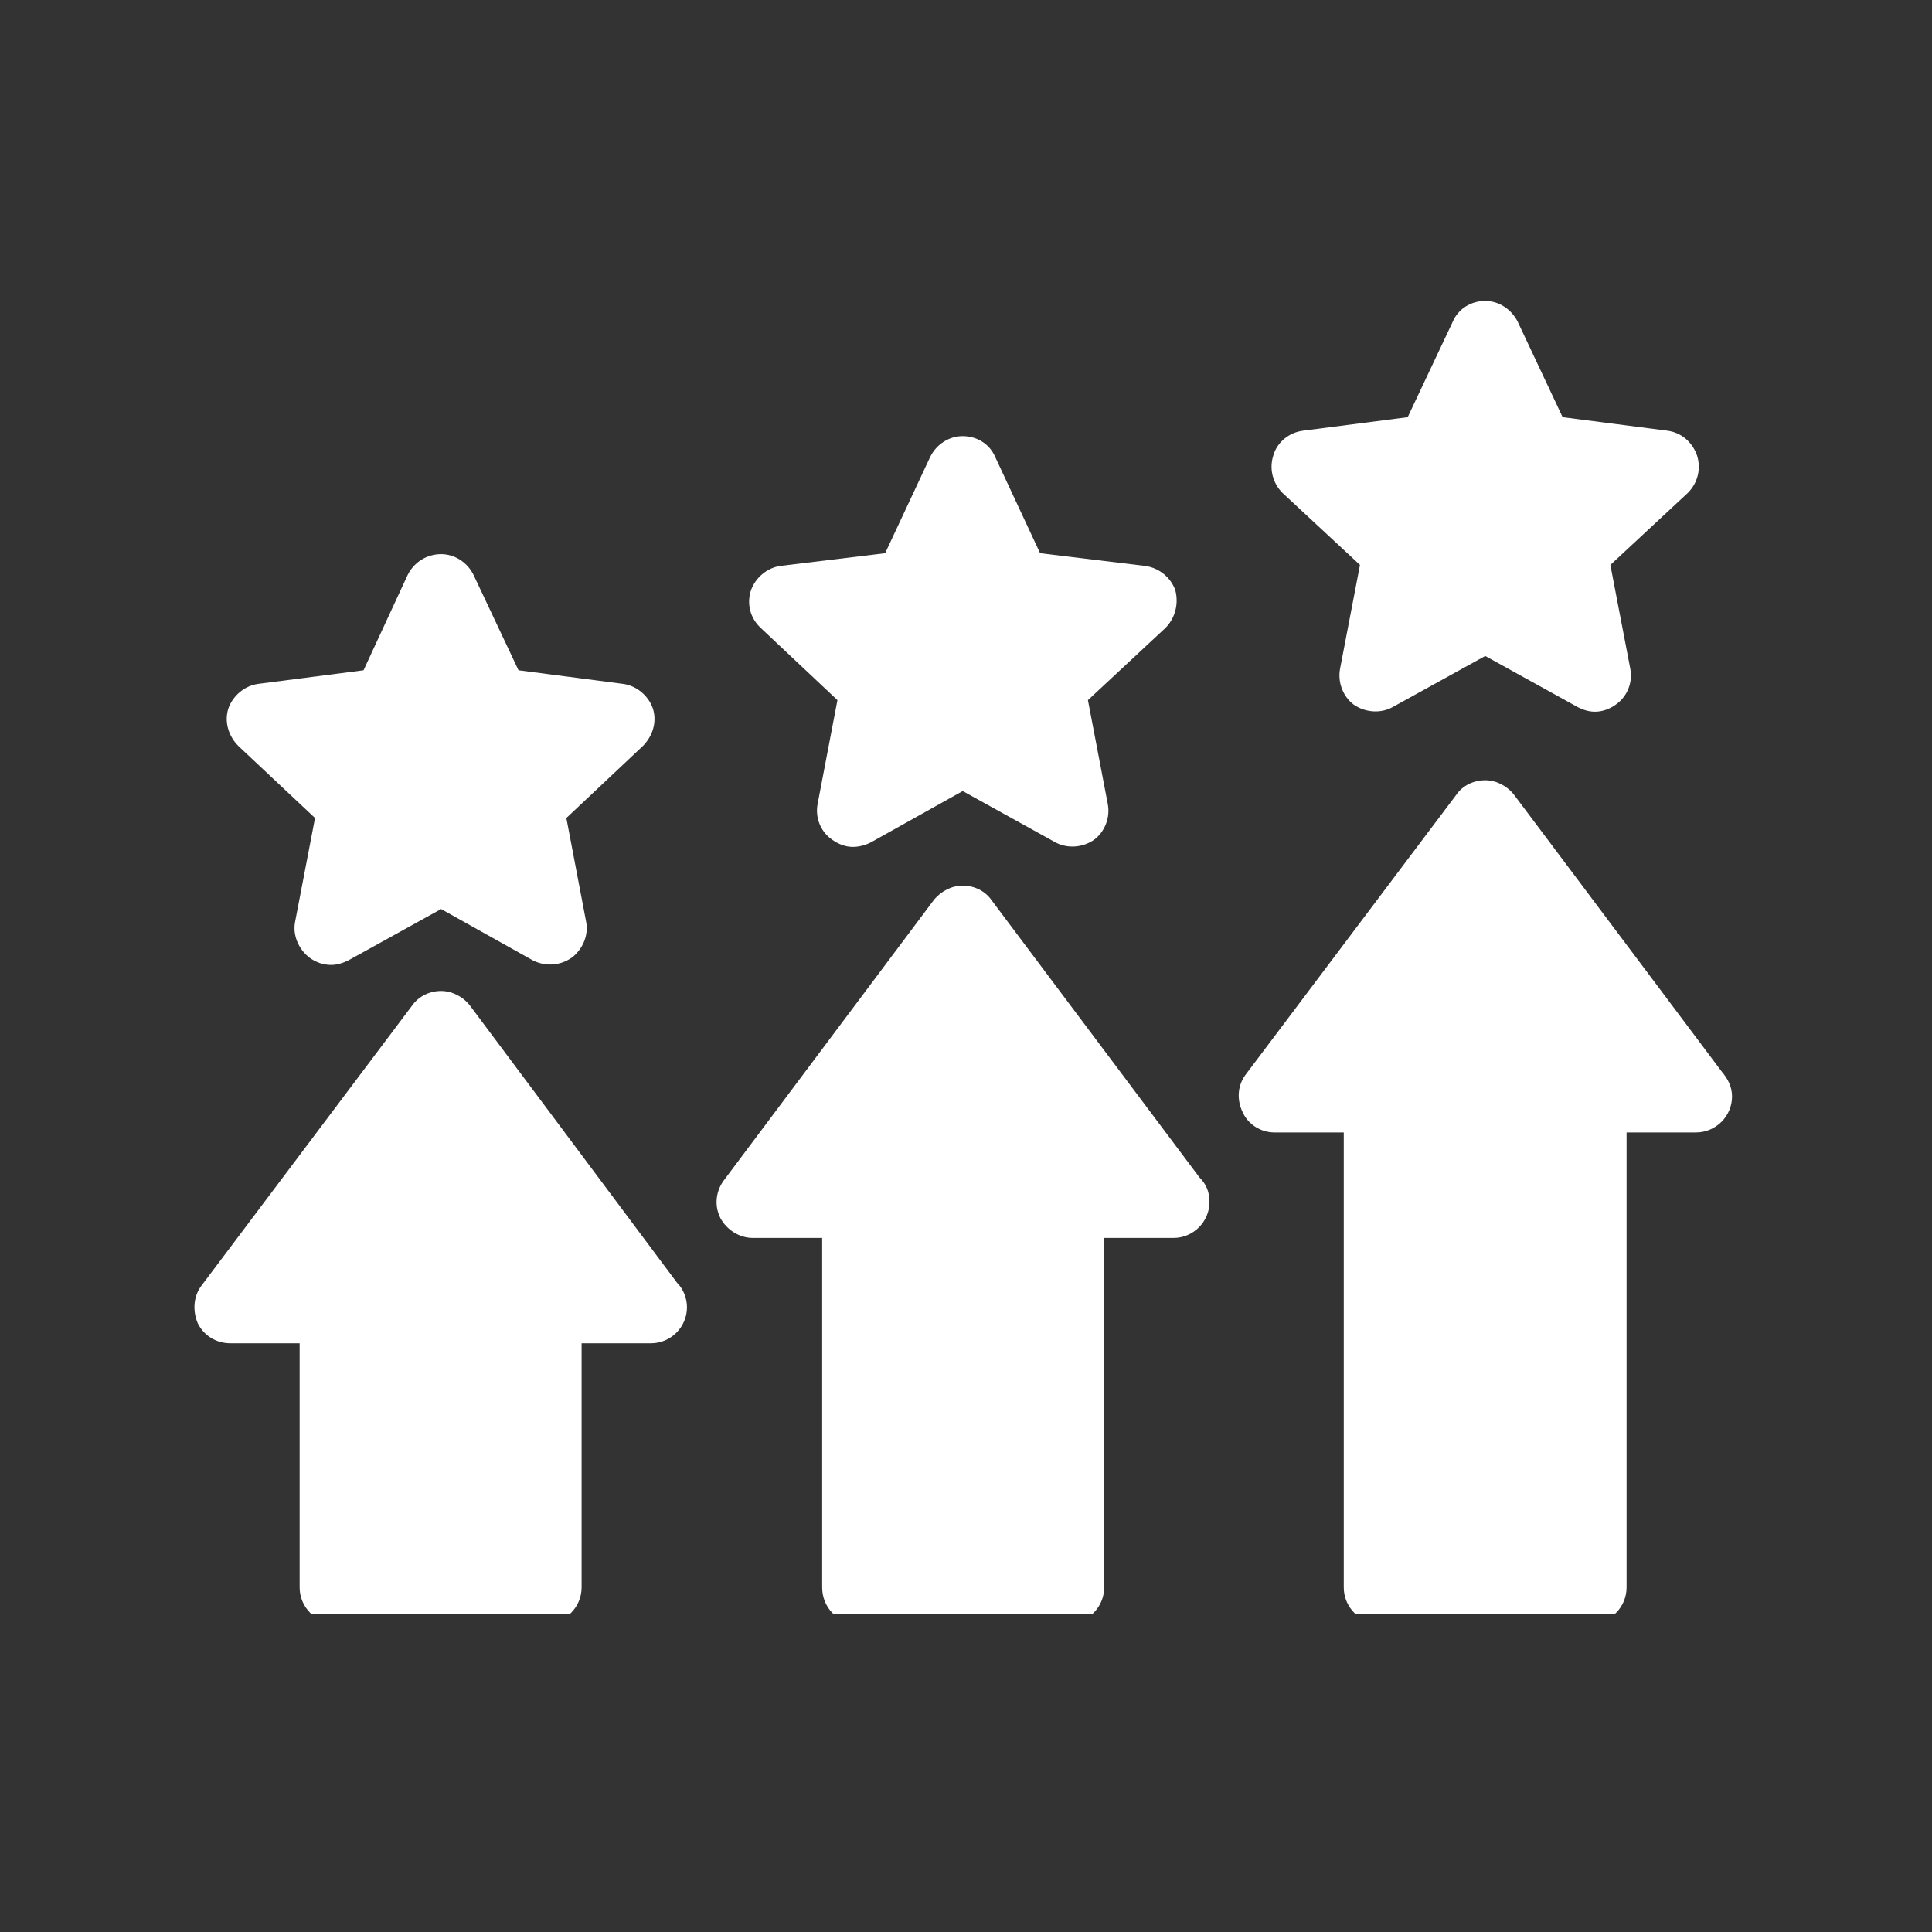
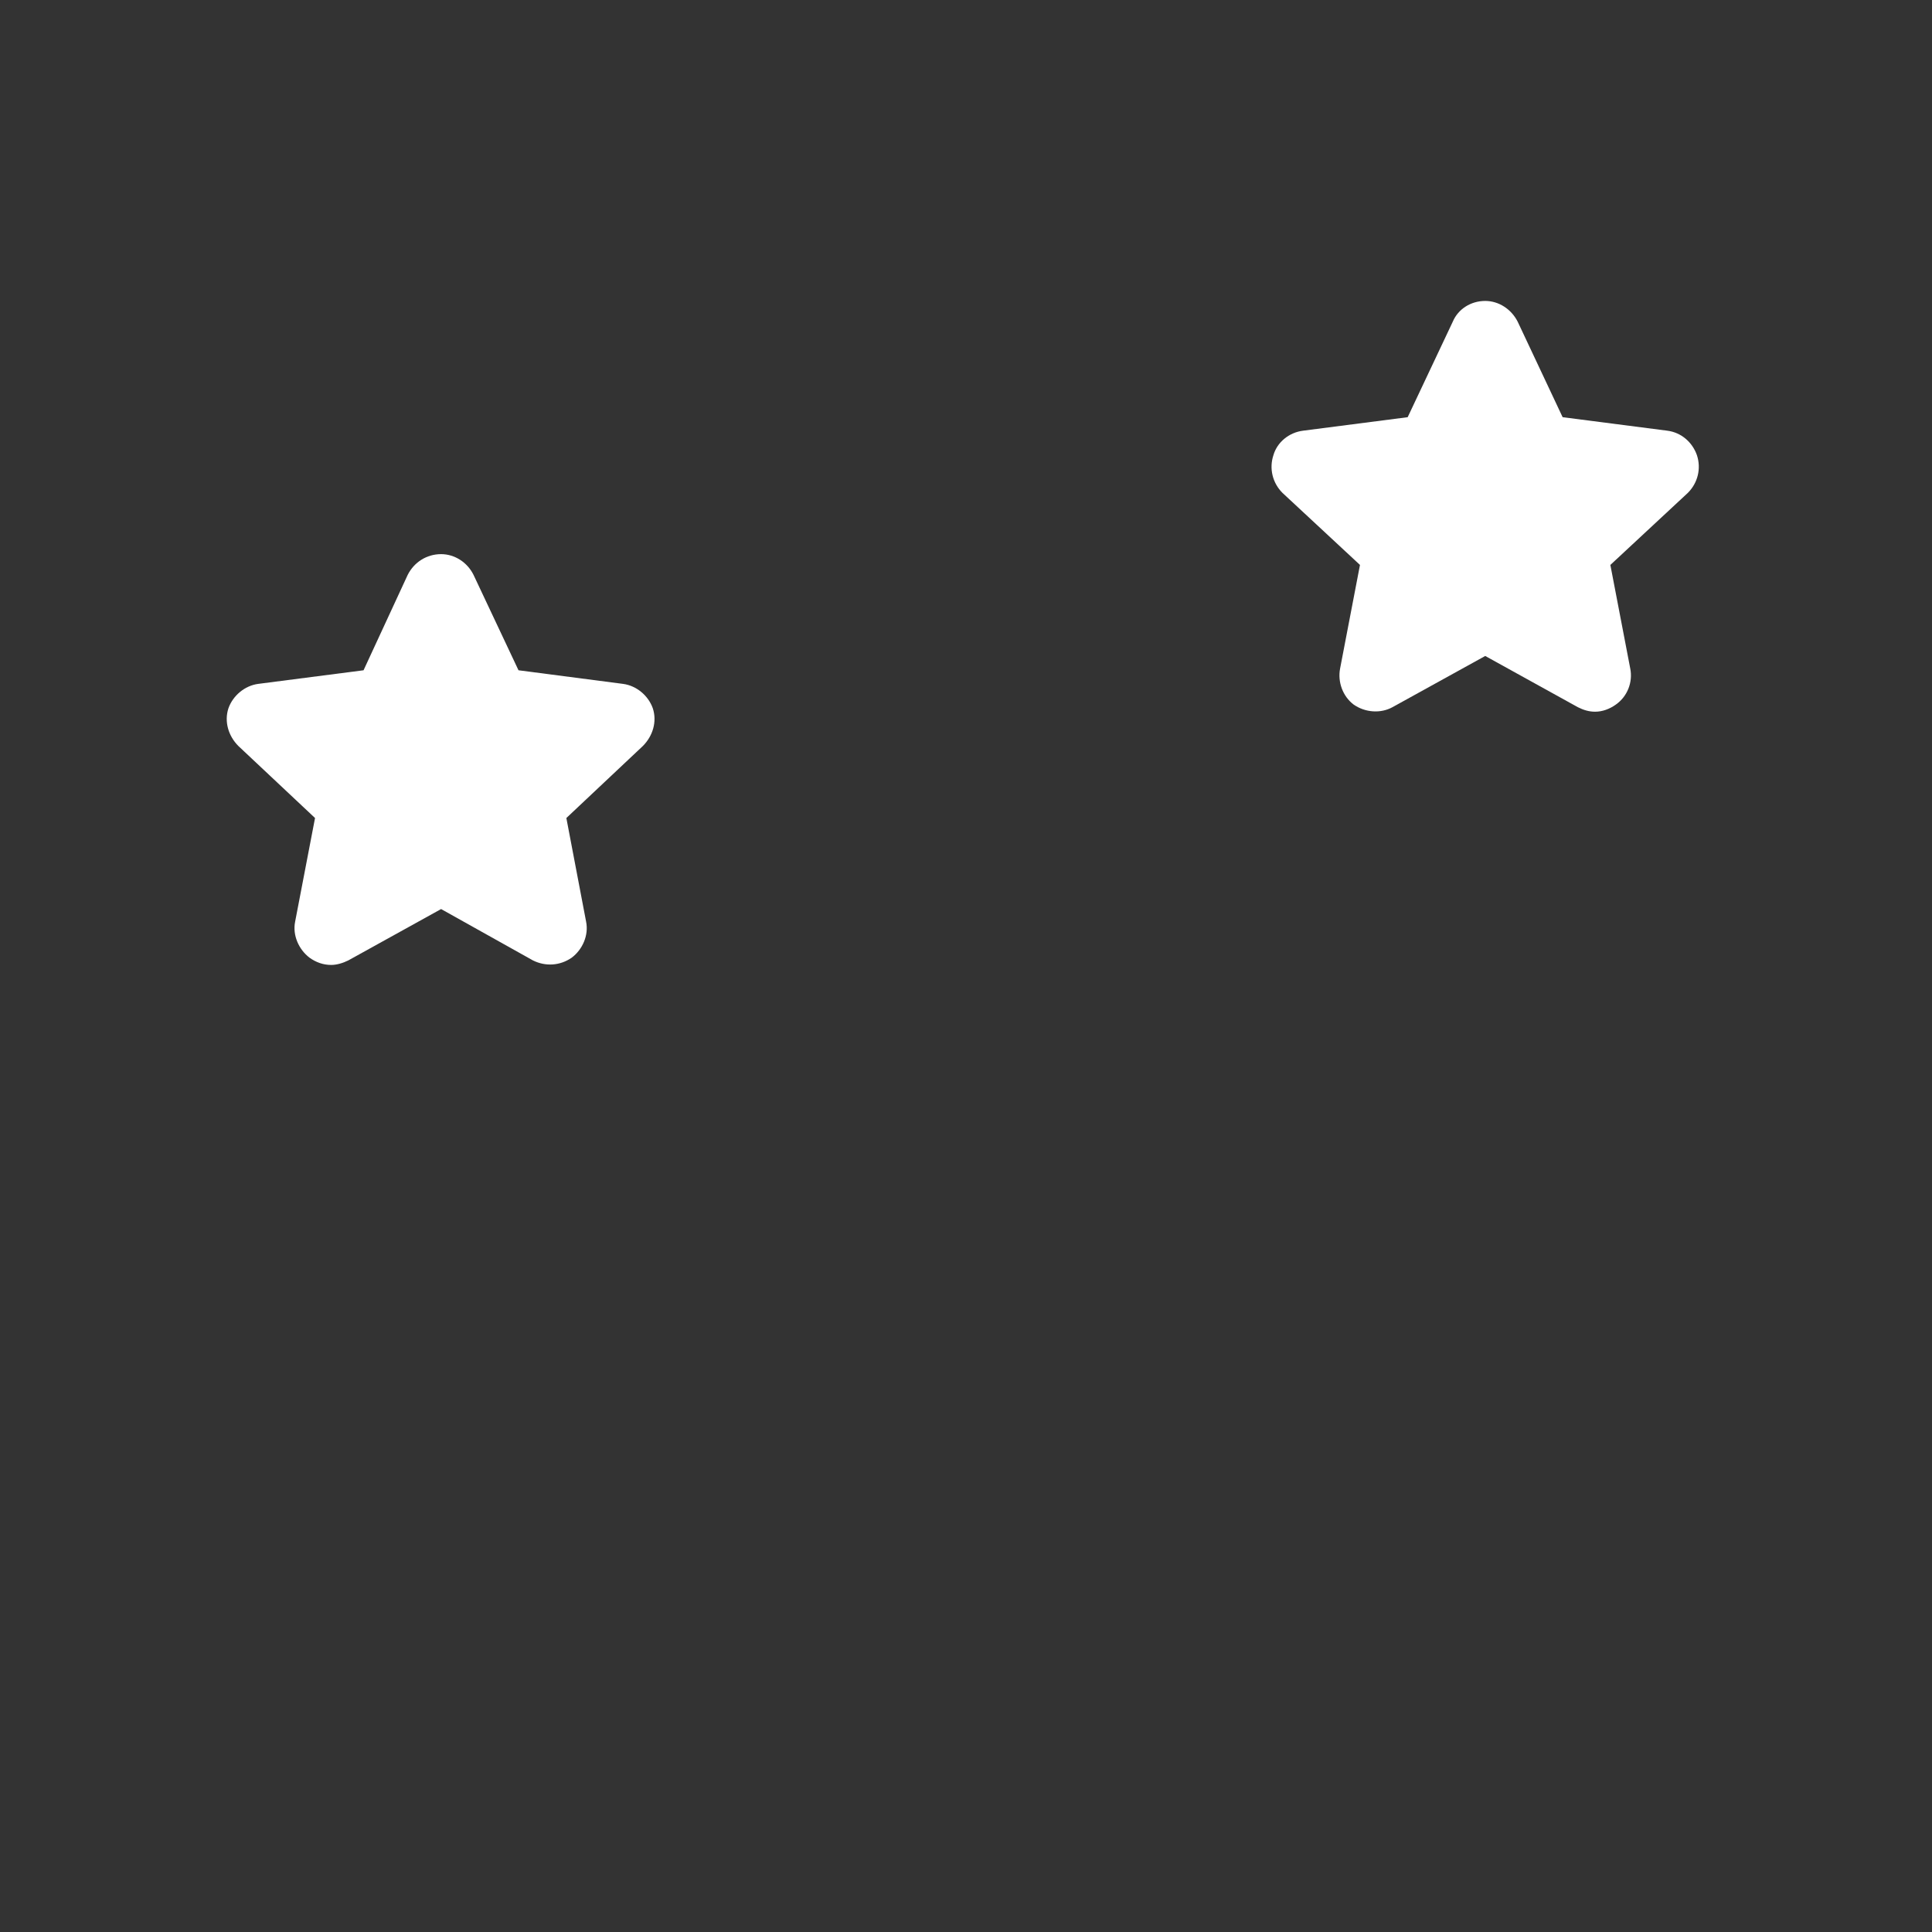
<svg xmlns="http://www.w3.org/2000/svg" width="85" zoomAndPan="magnify" viewBox="0 0 63.75 63.75" height="85" preserveAspectRatio="xMidYMid meet" version="1.0">
  <rect x="0" y="0" width="63.75" height="63.75" fill="#333333" stroke="none" />
  <defs>
    <clipPath id="1950fbd905">
-       <path d="M 6.352 32 L 23 32 L 23 53.258 L 6.352 53.258 Z M 6.352 32 " clip-rule="nonzero" />
-     </clipPath>
+       </clipPath>
    <clipPath id="f05074f7d7">
-       <path d="M 23 29 L 40 29 L 40 53.258 L 23 53.258 Z M 23 29 " clip-rule="nonzero" />
-     </clipPath>
+       </clipPath>
    <clipPath id="534326217e">
      <path d="M 40 25 L 57.152 25 L 57.152 53.258 L 40 53.258 Z M 40 25 " clip-rule="nonzero" />
    </clipPath>
    <clipPath id="201a8e1469">
      <path d="M 41 9.926 L 57 9.926 L 57 24 L 41 24 Z M 41 9.926 " clip-rule="nonzero" />
    </clipPath>
  </defs>
  <g clip-path="url(#1950fbd905)">
    <path fill="#ffffff" d="M 18.004 53.57 L 11.078 53.57 C 10.422 53.57 9.887 53.035 9.887 52.379 L 9.887 44.324 L 7.598 44.324 C 7.152 44.324 6.738 44.086 6.527 43.668 C 6.352 43.254 6.379 42.777 6.648 42.422 L 13.602 33.176 C 13.812 32.879 14.168 32.699 14.555 32.699 C 14.91 32.699 15.27 32.879 15.504 33.176 L 22.344 42.332 C 22.551 42.539 22.668 42.836 22.668 43.137 C 22.668 43.789 22.133 44.324 21.48 44.324 L 19.191 44.324 L 19.191 52.379 C 19.191 53.035 18.656 53.57 18.004 53.57 Z M 18.004 53.57 " fill-opacity="1" fill-rule="evenodd" />
  </g>
  <g clip-path="url(#f05074f7d7)">
-     <path fill="#ffffff" d="M 35.242 53.57 L 28.289 53.57 C 27.633 53.57 27.129 53.035 27.129 52.379 L 27.129 40.848 L 24.84 40.848 C 24.395 40.848 23.977 40.578 23.77 40.191 C 23.562 39.777 23.621 39.301 23.887 38.945 L 30.812 29.699 C 31.051 29.402 31.41 29.223 31.766 29.223 C 32.152 29.223 32.508 29.402 32.715 29.699 L 39.582 38.855 C 39.793 39.062 39.91 39.328 39.91 39.656 C 39.91 40.312 39.375 40.848 38.723 40.848 L 36.434 40.848 L 36.434 52.379 C 36.434 53.035 35.898 53.57 35.242 53.57 Z M 35.242 53.57 " fill-opacity="1" fill-rule="evenodd" />
-   </g>
+     </g>
  <g clip-path="url(#534326217e)">
-     <path fill="#ffffff" d="M 52.484 53.57 L 45.527 53.57 C 44.875 53.57 44.34 53.035 44.34 52.379 L 44.34 37.367 L 42.051 37.367 C 41.605 37.367 41.188 37.102 41.012 36.715 C 40.801 36.297 40.832 35.824 41.098 35.465 L 48.055 26.223 C 48.262 25.922 48.621 25.746 49.008 25.746 C 49.363 25.746 49.719 25.922 49.957 26.223 L 56.824 35.375 C 57.004 35.586 57.152 35.852 57.152 36.18 C 57.152 36.832 56.617 37.367 55.961 37.367 C 55.934 37.367 55.934 37.367 55.934 37.367 L 53.672 37.367 L 53.672 52.379 C 53.672 53.035 53.137 53.57 52.484 53.57 Z M 52.484 53.57 " fill-opacity="1" fill-rule="evenodd" />
-   </g>
+     </g>
  <path fill="#ffffff" d="M 10.93 31.84 C 10.66 31.84 10.422 31.75 10.215 31.602 C 9.859 31.332 9.648 30.859 9.738 30.414 L 10.395 26.992 L 7.867 24.617 C 7.539 24.289 7.391 23.812 7.539 23.367 C 7.688 22.953 8.074 22.625 8.52 22.566 L 11.996 22.117 L 13.453 18.969 C 13.664 18.551 14.078 18.285 14.555 18.285 C 15 18.285 15.418 18.551 15.625 18.969 L 17.109 22.117 L 20.559 22.566 C 21.004 22.625 21.391 22.953 21.539 23.367 C 21.688 23.812 21.539 24.289 21.211 24.617 L 18.688 26.992 L 19.34 30.414 C 19.43 30.859 19.223 31.332 18.863 31.602 C 18.477 31.867 18.004 31.898 17.586 31.691 L 14.555 29.996 L 11.492 31.691 C 11.312 31.781 11.105 31.84 10.93 31.84 Z M 10.93 31.84 " fill-opacity="1" fill-rule="evenodd" />
-   <path fill="#ffffff" d="M 28.141 27.945 C 27.902 27.945 27.664 27.855 27.457 27.707 C 27.07 27.441 26.891 26.965 26.98 26.52 L 27.633 23.102 L 25.105 20.723 C 24.75 20.395 24.633 19.918 24.781 19.473 C 24.93 19.059 25.316 18.73 25.762 18.672 L 29.207 18.254 L 30.695 15.074 C 30.902 14.656 31.32 14.391 31.766 14.391 C 32.242 14.391 32.656 14.656 32.836 15.074 L 34.32 18.254 L 37.77 18.672 C 38.246 18.73 38.633 19.059 38.781 19.473 C 38.898 19.918 38.781 20.395 38.453 20.723 L 35.898 23.102 L 36.551 26.52 C 36.641 26.965 36.461 27.441 36.105 27.707 C 35.719 27.977 35.215 28.004 34.828 27.797 L 31.766 26.102 L 28.734 27.797 C 28.555 27.887 28.348 27.945 28.141 27.945 Z M 28.141 27.945 " fill-opacity="1" fill-rule="evenodd" />
  <g clip-path="url(#201a8e1469)">
    <path fill="#ffffff" d="M 52.633 23.484 C 52.426 23.484 52.246 23.426 52.066 23.336 L 49.008 21.645 L 45.945 23.336 C 45.559 23.547 45.051 23.516 44.668 23.25 C 44.309 22.98 44.133 22.504 44.219 22.059 L 44.875 18.641 L 42.316 16.262 C 41.992 15.938 41.871 15.461 42.02 15.016 C 42.141 14.598 42.527 14.27 43 14.211 L 46.449 13.766 L 47.938 10.613 C 48.113 10.199 48.531 9.93 49.008 9.93 C 49.453 9.93 49.867 10.199 50.078 10.613 L 51.562 13.766 L 55.012 14.211 C 55.484 14.27 55.844 14.598 55.992 15.016 C 56.141 15.461 56.02 15.938 55.695 16.262 L 53.137 18.641 L 53.793 22.059 C 53.883 22.504 53.703 22.98 53.316 23.25 C 53.109 23.398 52.871 23.484 52.633 23.484 Z M 52.633 23.484 " fill-opacity="1" fill-rule="evenodd" />
  </g>
</svg>